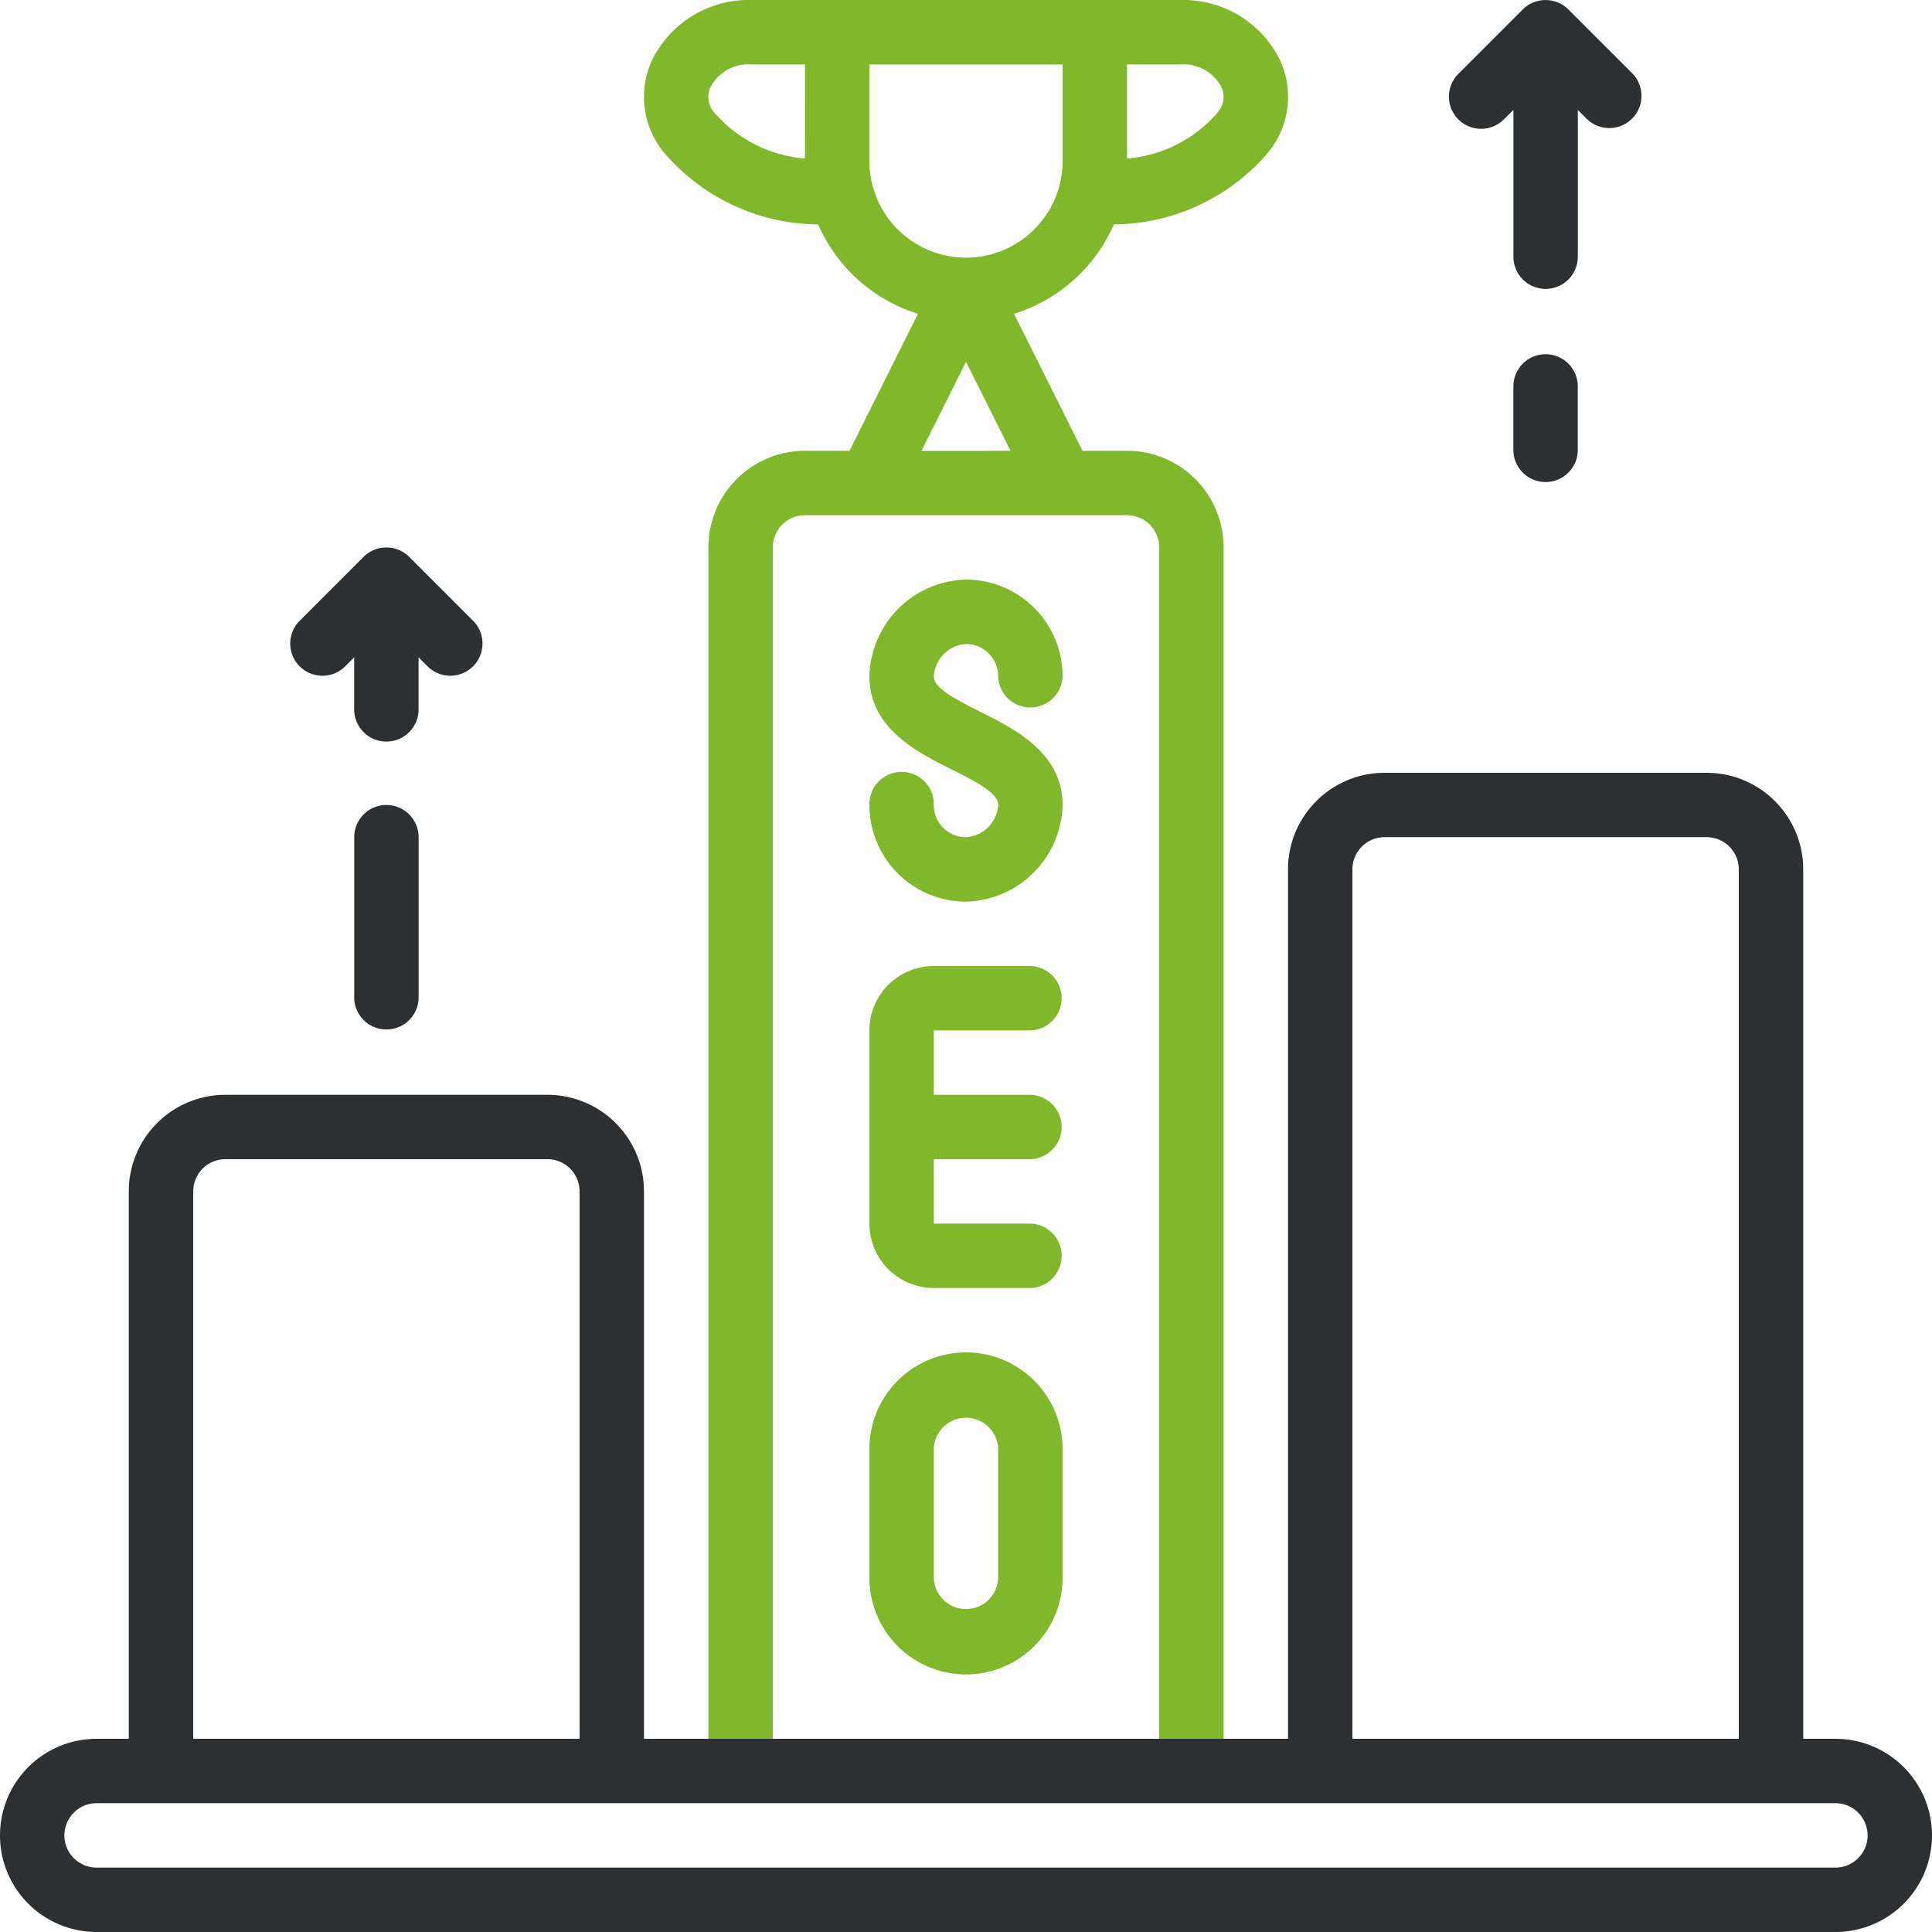
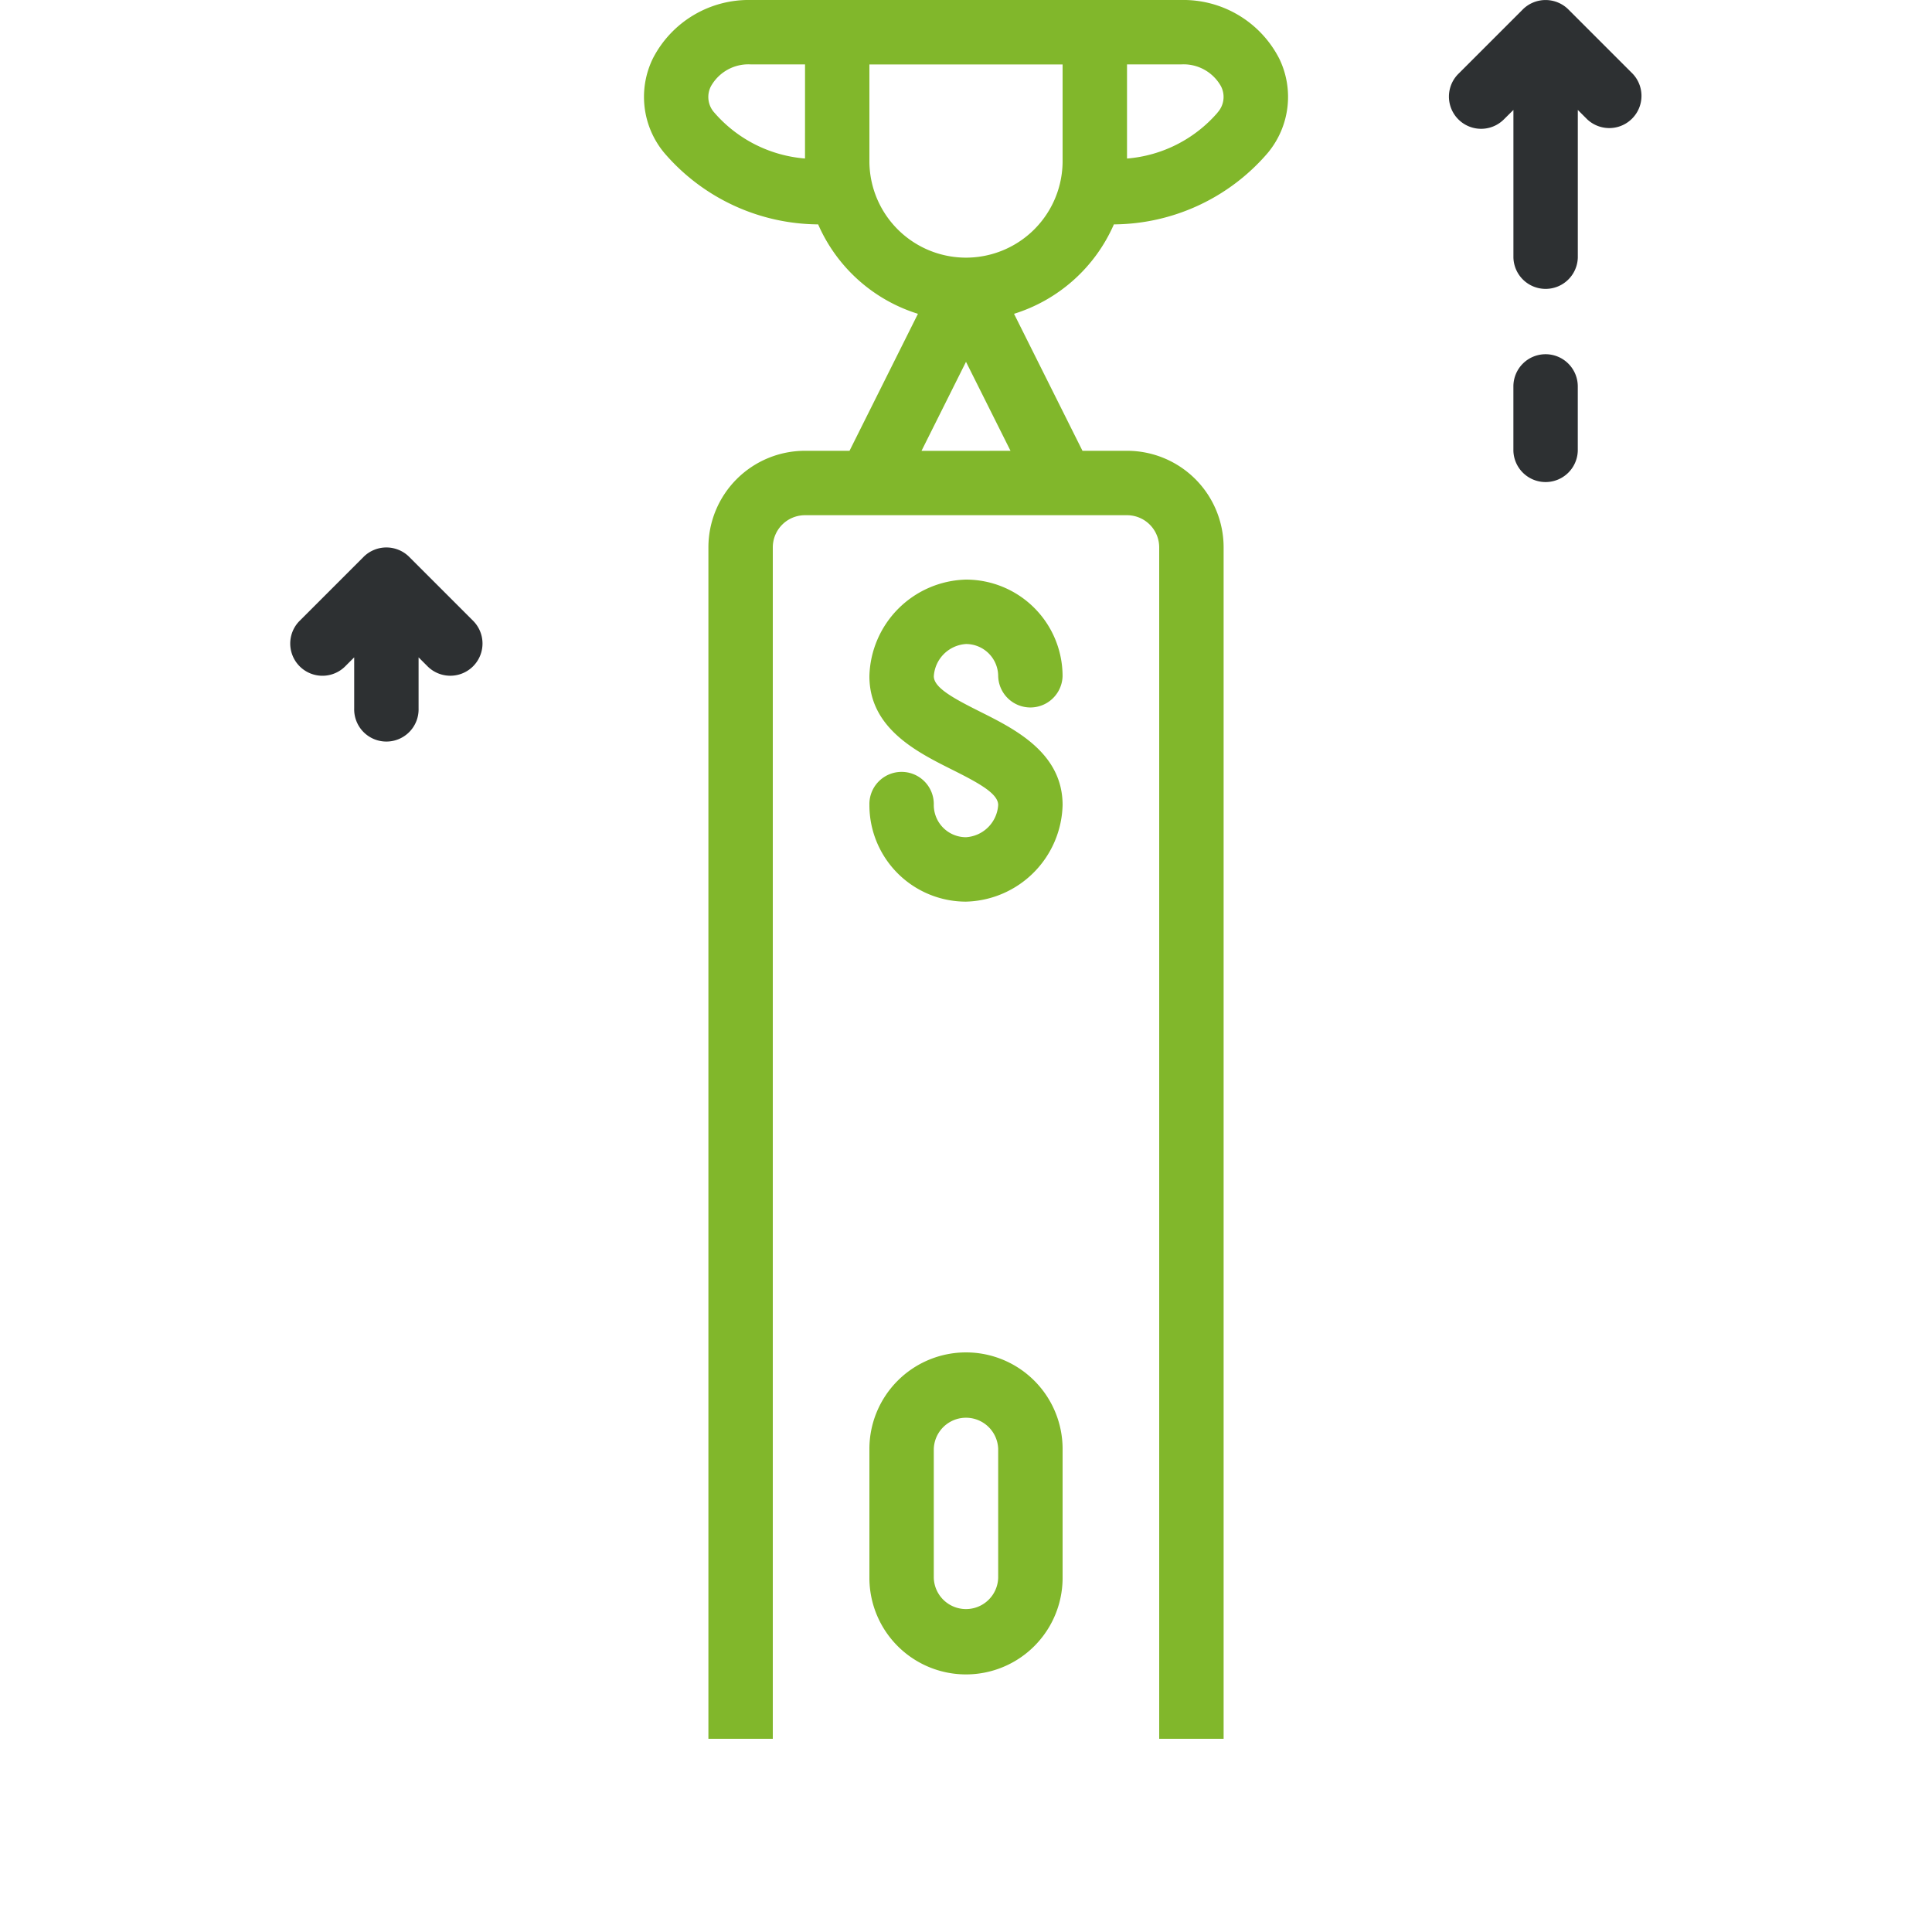
<svg xmlns="http://www.w3.org/2000/svg" id="Group_96" data-name="Group 96" width="70" height="70" viewBox="0 0 70 70">
  <defs>
    <clipPath id="clip-path">
      <rect id="Rectangle_12" data-name="Rectangle 12" width="70" height="70" fill="none" />
    </clipPath>
  </defs>
  <g id="Group_95" data-name="Group 95" clip-path="url(#clip-path)">
    <path id="Path_191" data-name="Path 191" d="M35,23.334A1.167,1.167,0,0,1,36.166,24.5a1.167,1.167,0,0,0,2.333,0A3.5,3.5,0,0,0,35,21a3.592,3.592,0,0,0-3.5,3.5c0,1.887,1.722,2.747,2.978,3.377.988.493,1.688.876,1.688,1.289A1.247,1.247,0,0,1,35,30.334a1.167,1.167,0,0,1-1.167-1.166,1.167,1.167,0,1,0-2.333,0,3.5,3.5,0,0,0,3.5,3.5,3.591,3.591,0,0,0,3.5-3.5c0-1.888-1.722-2.748-2.978-3.377-.988-.494-1.688-.876-1.688-1.289A1.248,1.248,0,0,1,35,23.334" fill="#81b72b" />
-     <path id="Path_192" data-name="Path 192" d="M37.333,37.334a1.167,1.167,0,0,0,0-2.333h-3.5A2.333,2.333,0,0,0,31.5,37.334v7a2.333,2.333,0,0,0,2.333,2.333h3.5a1.167,1.167,0,0,0,0-2.333h-3.5V42h3.5a1.167,1.167,0,0,0,0-2.333h-3.5V37.334Z" fill="#81b72b" />
    <path id="Path_193" data-name="Path 193" d="M35,49a3.5,3.5,0,0,0-3.5,3.5v4.667a3.5,3.5,0,0,0,7,0V52.5A3.5,3.5,0,0,0,35,49m1.166,8.167a1.167,1.167,0,0,1-2.333,0V52.5a1.167,1.167,0,0,1,2.333,0Z" fill="#81b72b" />
-     <path id="Path_194" data-name="Path 194" d="M66.5,63H65.334V31.5a3.5,3.5,0,0,0-3.5-3.5H50.167a3.5,3.5,0,0,0-3.5,3.5V63H23.333V43.167a3.5,3.5,0,0,0-3.5-3.5H8.166a3.5,3.5,0,0,0-3.5,3.5V63H3.5a3.5,3.5,0,0,0,0,7h63a3.5,3.5,0,0,0,0-7M49,31.5a1.167,1.167,0,0,1,1.168-1.168H61.833A1.167,1.167,0,0,1,63,31.5V63H49ZM7,43.167A1.166,1.166,0,0,1,8.166,42H19.833A1.166,1.166,0,0,1,21,43.167V63H7Zm59.5,24.5H3.5a1.167,1.167,0,0,1,0-2.334h63a1.167,1.167,0,0,1,0,2.334" fill="#2d3032" />
    <path id="Path_195" data-name="Path 195" d="M57.167,3.983l.342.342a1.167,1.167,0,0,0,1.65-1.649L56.825.342a1.171,1.171,0,0,0-1.652,0L52.839,2.676a1.166,1.166,0,0,0,1.65,1.649l.345-.342V9.334a1.167,1.167,0,0,0,2.333,0Z" fill="#2d3032" />
    <path id="Path_196" data-name="Path 196" d="M56,12.834A1.167,1.167,0,0,0,54.833,14v2.333a1.167,1.167,0,0,0,2.333,0V14A1.167,1.167,0,0,0,56,12.834" fill="#2d3032" />
    <path id="Path_197" data-name="Path 197" d="M14.445,19.924a1.167,1.167,0,0,0-.892,0,1.154,1.154,0,0,0-.38.253L10.84,22.51a1.167,1.167,0,0,0,1.65,1.65l.343-.343v1.85a1.167,1.167,0,1,0,2.333,0v-1.85l.342.342a1.167,1.167,0,0,0,1.65-1.65l-2.333-2.333a1.153,1.153,0,0,0-.379-.252" fill="#2d3032" />
-     <path id="Path_198" data-name="Path 198" d="M14,29.167a1.166,1.166,0,0,0-1.166,1.166v5.834a1.167,1.167,0,0,0,2.333,0V30.334A1.167,1.167,0,0,0,14,29.167" fill="#2d3032" />
    <path id="Path_199" data-name="Path 199" d="M46.346,2.117A3.9,3.9,0,0,0,42.8,0H27.2a3.9,3.9,0,0,0-3.544,2.116,3.17,3.17,0,0,0,.413,3.425,7.406,7.406,0,0,0,5.574,2.589,5.839,5.839,0,0,0,3.616,3.24l-2.479,4.963H29.167a3.5,3.5,0,0,0-3.5,3.5V63H28V19.833a1.166,1.166,0,0,1,1.166-1.166H40.833A1.166,1.166,0,0,1,42,19.833V63h2.334V19.833a3.5,3.5,0,0,0-3.5-3.5H39.22l-2.48-4.963a5.842,5.842,0,0,0,3.618-3.24,7.406,7.406,0,0,0,5.575-2.589,3.173,3.173,0,0,0,.413-3.425M29.167,5.743a4.857,4.857,0,0,1-3.281-1.658.844.844,0,0,1-.127-.96,1.555,1.555,0,0,1,1.44-.792h1.969Zm4.221,10.592L35,13.109l1.613,3.225ZM38.5,5.835a3.5,3.5,0,0,1-7,0v-3.5h7Zm5.615-1.755a4.851,4.851,0,0,1-3.281,1.664V2.333H42.8a1.551,1.551,0,0,1,1.438.792.84.84,0,0,1-.126.954" fill="#81b72b" />
  </g>
</svg>